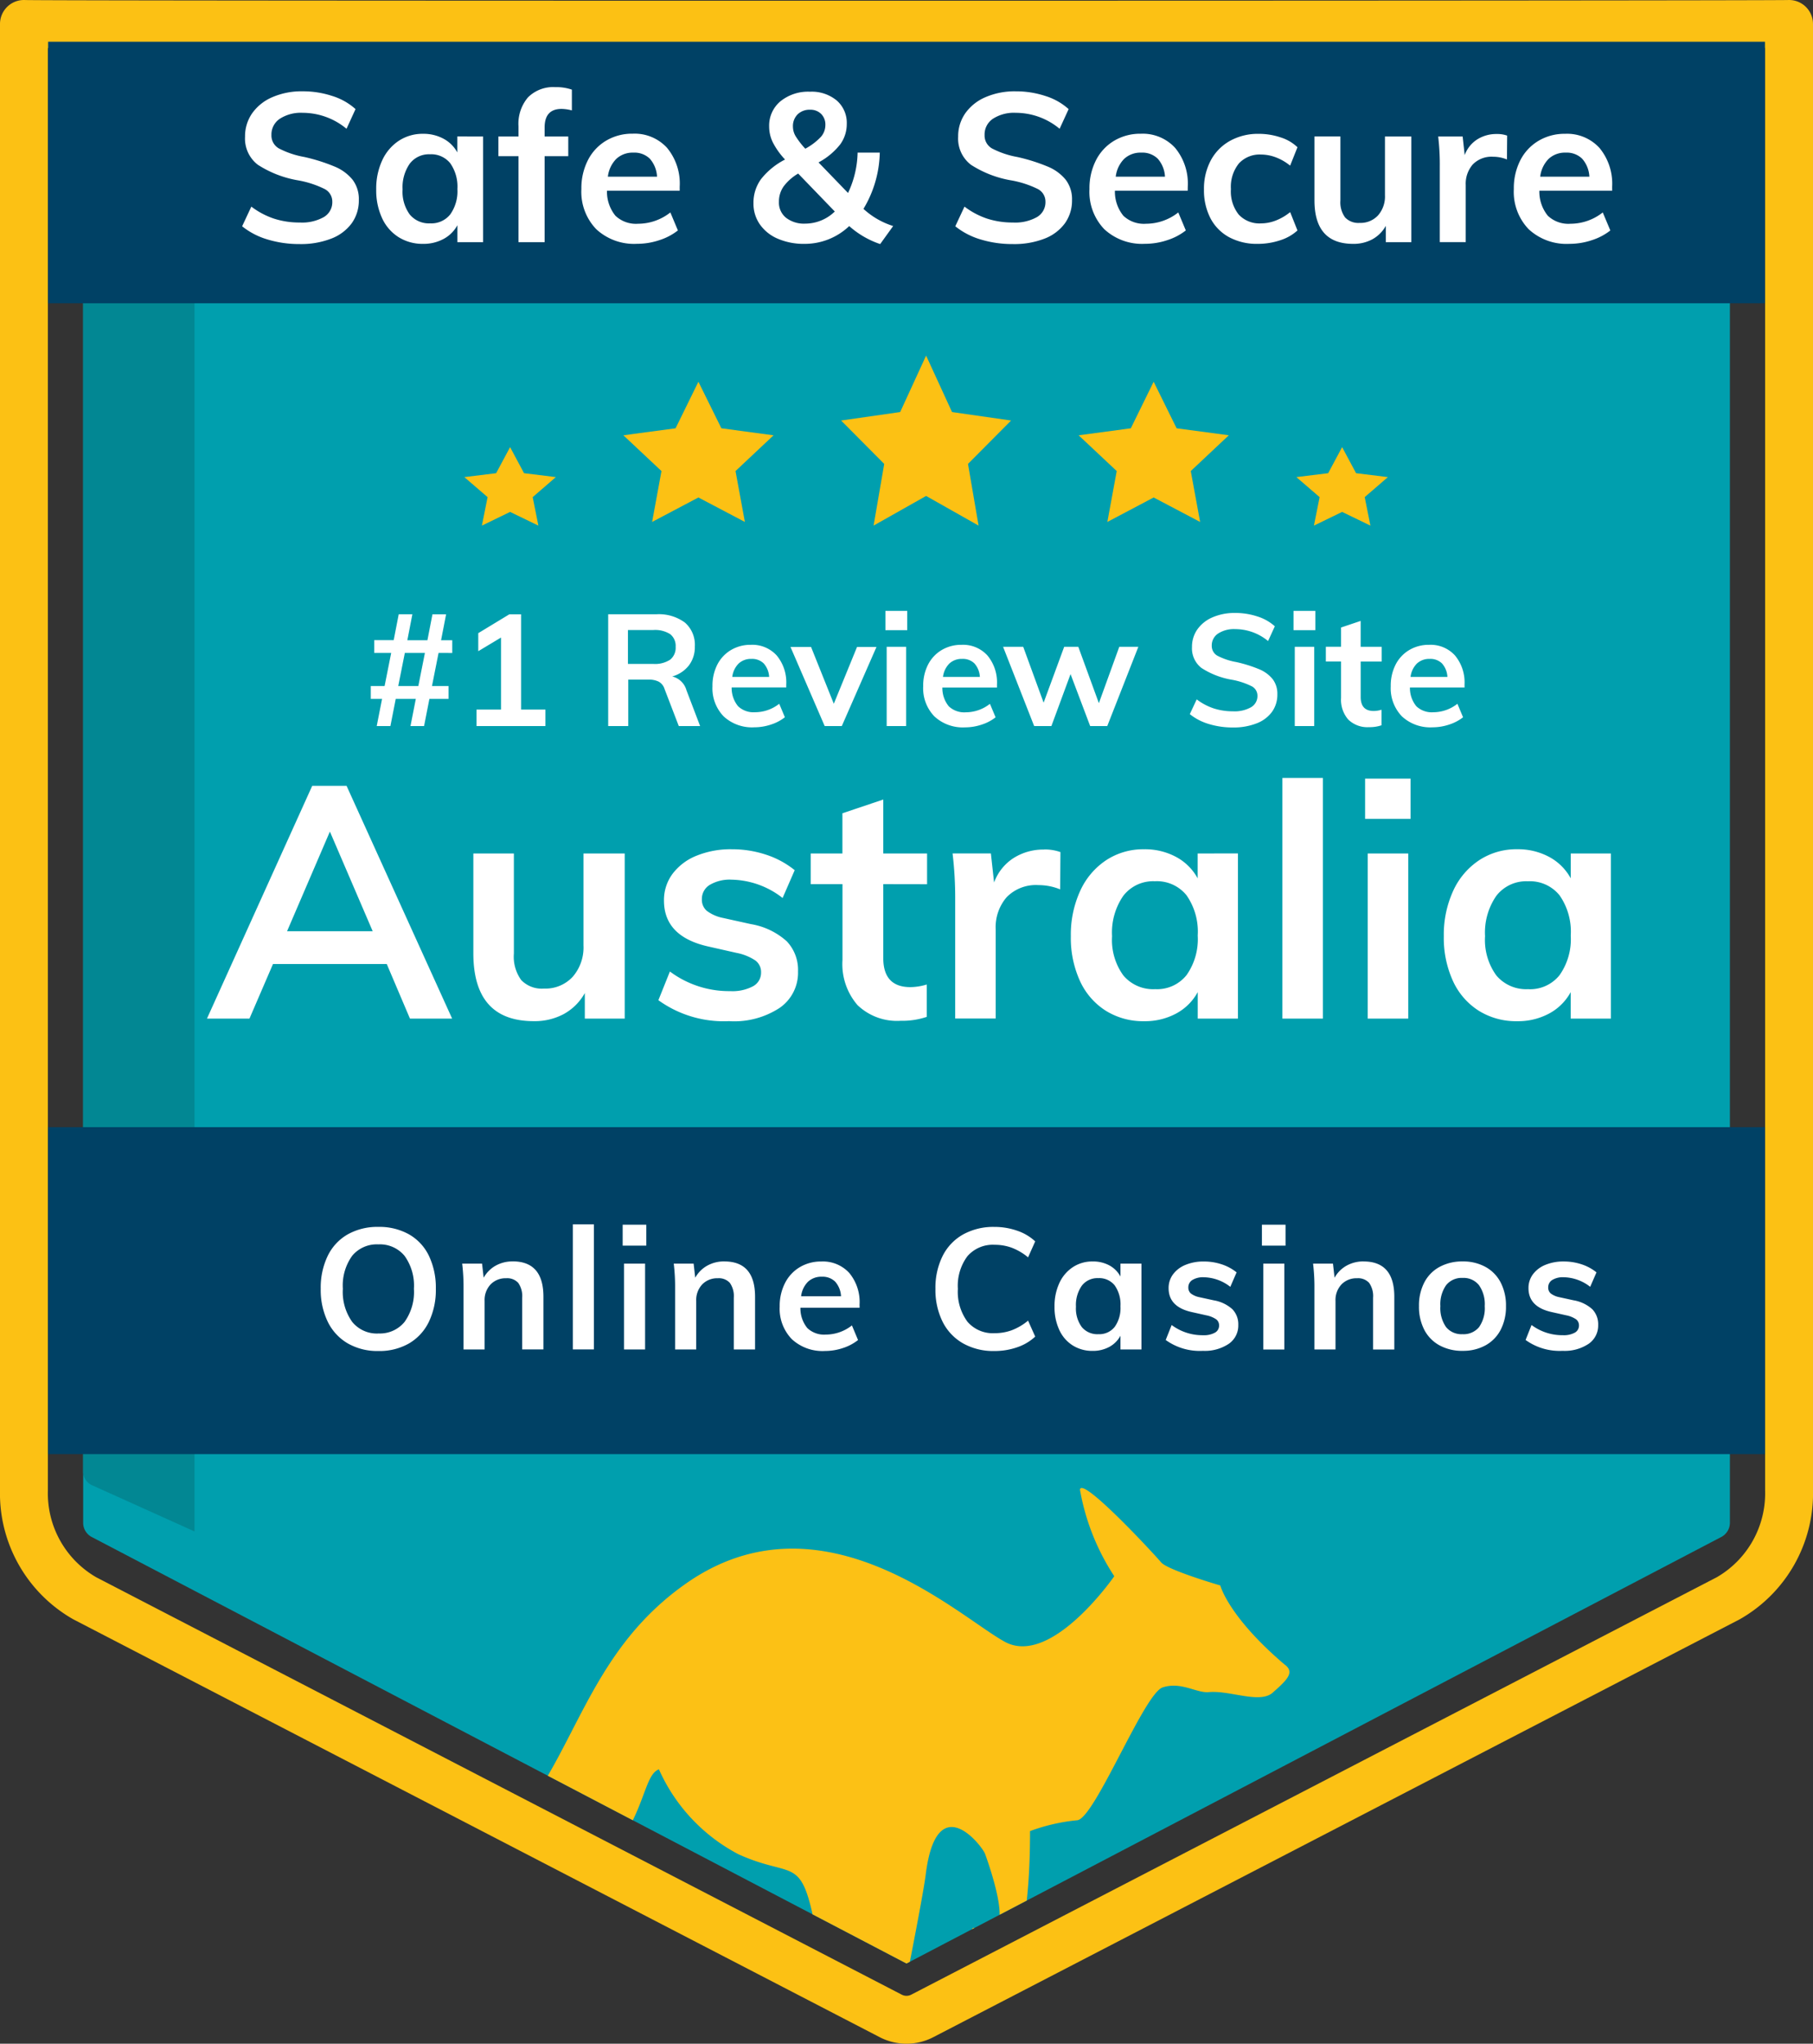
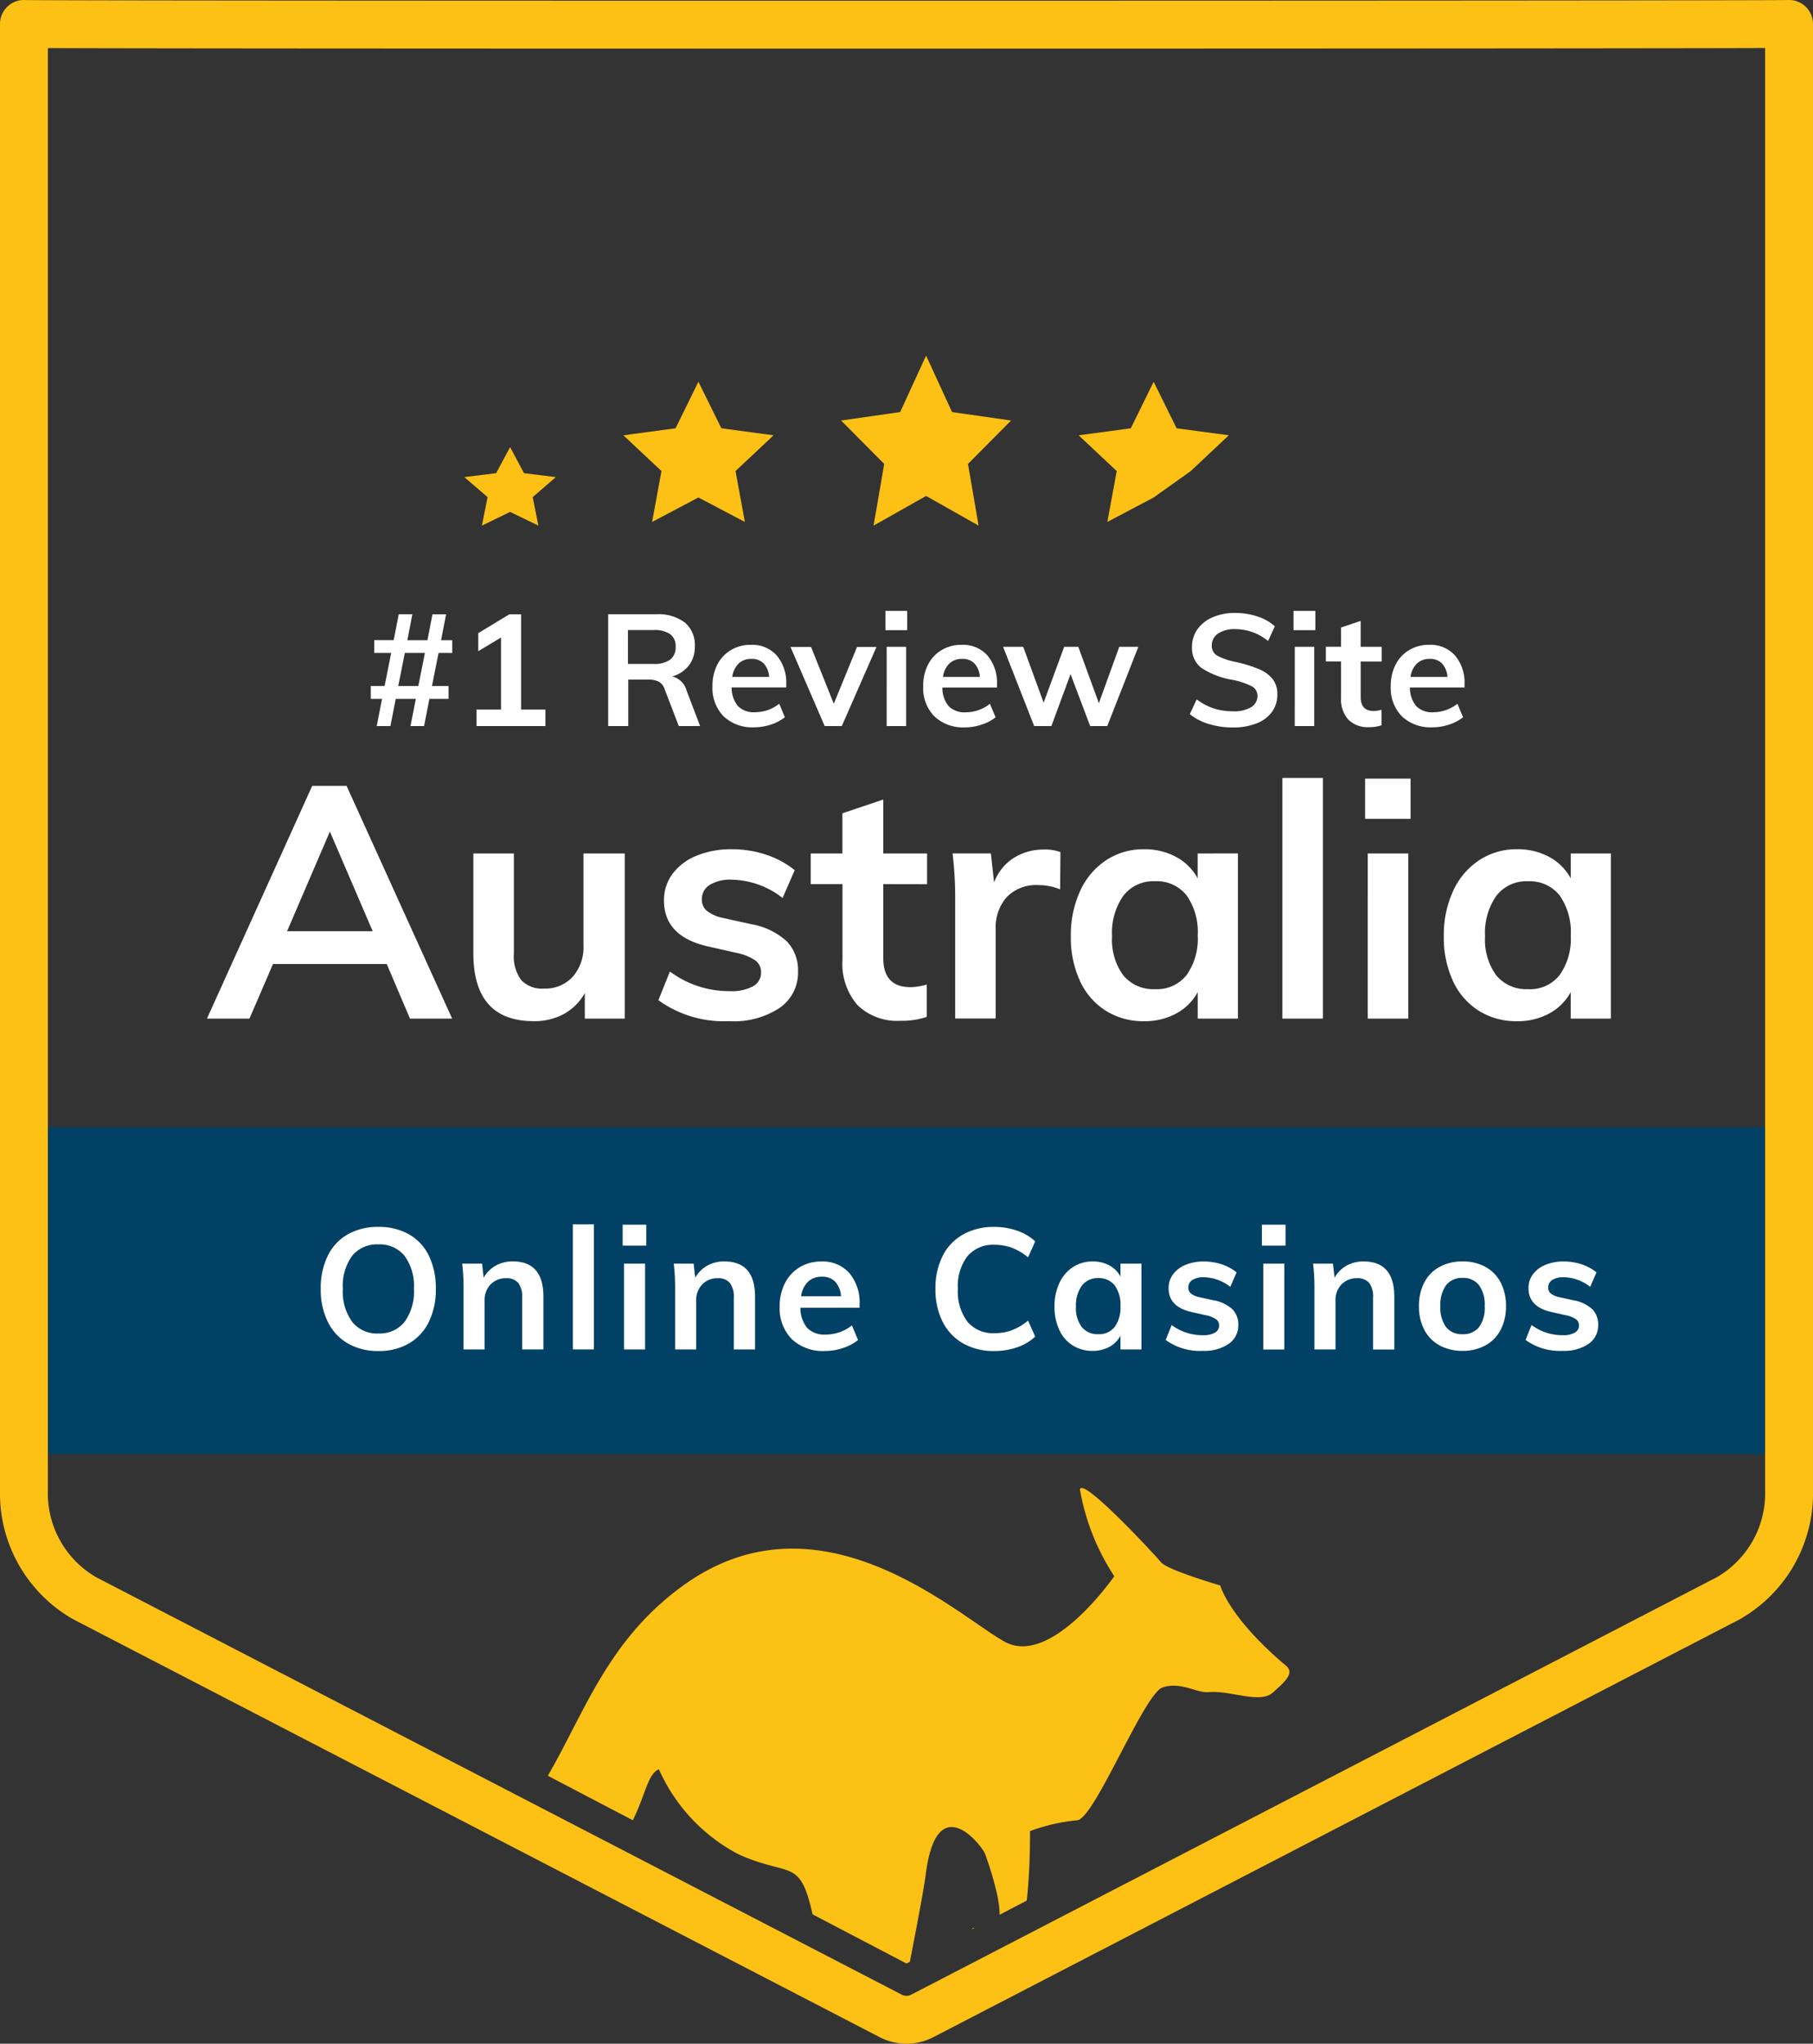
<svg xmlns="http://www.w3.org/2000/svg" width="113.576" height="128.005" viewBox="0 0 113.576 128.005">
  <rect x="0" y="0" width="113.576" height="128.005" fill="#333333" stroke="none" />
  <defs>
    <clipPath id="clip-path">
      <path id="Path_1974" data-name="Path 1974" d="M29.456,147.365a.986.986,0,0,1-.468-.864V62.054a.985.985,0,0,1,.468-.863h96.637a.985.985,0,0,1,.469.863V146.5a.987.987,0,0,1-.469.864L77.775,173.328Z" transform="translate(-28.988 -61.191)" fill="#009fae" />
    </clipPath>
    <clipPath id="clip-path-2">
      <path id="Path_2062" data-name="Path 2062" d="M29.483,149.932a1.01,1.01,0,0,1-.495-.889V62.079a1.008,1.008,0,0,1,.495-.888H131.648a1.009,1.009,0,0,1,.5.888v86.963a1.01,1.01,0,0,1-.5.889L80.566,176.668Z" transform="translate(106.706 165.814)" fill="#009fae" />
    </clipPath>
  </defs>
  <g id="Group_9111" data-name="Group 9111" transform="translate(-130.484 -219.5)">
    <g id="Group_9105" data-name="Group 9105" transform="translate(-1540.812 -686.64)">
      <g id="Group_3372" data-name="Group 3372" transform="translate(1672.795 907.64)">
        <g id="Group_3352" data-name="Group 3352" transform="translate(0 0)">
          <g id="Group_3368" data-name="Group 3368" transform="translate(0)">
-             <path id="Path_1858" data-name="Path 1858" d="M29.483,149.932a1.01,1.01,0,0,1-.495-.889V62.079a1.008,1.008,0,0,1,.495-.888H131.648a1.009,1.009,0,0,1,.5.888v86.963a1.01,1.01,0,0,1-.5.889L80.566,176.668Z" transform="translate(-25.277 -55.186)" fill="#009fae" />
-             <path id="Path_1859" data-name="Path 1859" d="M35.964,67.276a1.146,1.146,0,0,1,.664-1.029l56.407,1.029L85.243,61.19H29.534a.942.942,0,0,0-.546.847v82.822a.943.943,0,0,0,.546.847l6.43,2.9Z" transform="translate(-25.277 -54.185)" fill="#028793" />
            <path id="Path_1860" data-name="Path 1860" d="M76.339,176.228a2.147,2.147,0,0,1-1-.247L24.86,149.829a7.571,7.571,0,0,1-3.809-6.773V51.223c.085.069,110.641.055,110.576,0v91.833a7.571,7.571,0,0,1-3.81,6.773l-50.48,26.153A2.147,2.147,0,0,1,76.339,176.228Z" transform="translate(-21.05 -51.223)" fill="none" stroke="#fcc114" stroke-linecap="round" stroke-linejoin="round" stroke-width="3" />
          </g>
        </g>
        <rect id="Rectangle_1203" data-name="Rectangle 1203" width="107.55" height="20.477" transform="translate(1.517 69.098)" fill="#004165" />
-         <rect id="Rectangle_1202" data-name="Rectangle 1202" width="107.55" height="16.382" transform="translate(1.517 1.114)" fill="#004165" />
        <path id="Path_2035" data-name="Path 2035" d="M11.262-6.748H4.136L2.662-3.329H0l6.594-14.58h2.15l6.614,14.58H12.716ZM10.382-8.8,7.7-15.042,5.017-8.8ZM26.17-13.67V-3.329h-2.5v-1.6a3.359,3.359,0,0,1-1.311,1.311,3.845,3.845,0,0,1-1.884.45q-3.788,0-3.788-4.259V-13.67h2.539V-7.4a2.494,2.494,0,0,0,.461,1.659,1.783,1.783,0,0,0,1.423.532,2.326,2.326,0,0,0,1.8-.737,2.8,2.8,0,0,0,.676-1.966V-13.67Zm6.573,10.5a7.005,7.005,0,0,1-4.464-1.311L29-6.278a6.2,6.2,0,0,0,3.788,1.229,2.738,2.738,0,0,0,1.423-.307.959.959,0,0,0,.5-.86.9.9,0,0,0-.348-.747,3.213,3.213,0,0,0-1.188-.481l-1.72-.389q-2.826-.614-2.826-2.887a2.751,2.751,0,0,1,.532-1.669,3.5,3.5,0,0,1,1.495-1.136,5.662,5.662,0,0,1,2.232-.41,6.752,6.752,0,0,1,2.13.338,5.592,5.592,0,0,1,1.8.973l-.758,1.741a5.331,5.331,0,0,0-3.194-1.147,2.456,2.456,0,0,0-1.372.328,1.028,1.028,0,0,0-.491.9.915.915,0,0,0,.3.717,2.477,2.477,0,0,0,1.014.45l1.761.389a4.445,4.445,0,0,1,2.242,1.075,2.6,2.6,0,0,1,.706,1.894A2.671,2.671,0,0,1,35.876-4,5.2,5.2,0,0,1,32.743-3.165Zm9.624-8.58v4.628q0,1.822,1.7,1.822a3.621,3.621,0,0,0,1.024-.164v2.027a4.814,4.814,0,0,1-1.638.246,3.569,3.569,0,0,1-2.7-.983,3.925,3.925,0,0,1-.942-2.826v-4.751H37.821V-13.67h1.986v-2.519l2.56-.86v3.379h2.744v1.925Zm10.075-2.171a2.876,2.876,0,0,1,1.024.164l-.02,2.334a3.559,3.559,0,0,0-1.351-.266,2.556,2.556,0,0,0-2,.758,2.875,2.875,0,0,0-.686,2.007v5.59H46.872v-7.413a23.445,23.445,0,0,0-.164-2.928h2.4l.2,1.822a3.073,3.073,0,0,1,1.229-1.536A3.48,3.48,0,0,1,52.442-13.916Zm12.143.246V-3.329H62.066V-4.987a3.322,3.322,0,0,1-1.351,1.341,4.116,4.116,0,0,1-2.007.481,4.412,4.412,0,0,1-2.4-.655,4.328,4.328,0,0,1-1.618-1.863,6.475,6.475,0,0,1-.573-2.805,6.581,6.581,0,0,1,.584-2.836,4.569,4.569,0,0,1,1.628-1.925,4.229,4.229,0,0,1,2.375-.686,4.116,4.116,0,0,1,2.007.481,3.322,3.322,0,0,1,1.351,1.341V-13.67ZM59.4-5.172a2.362,2.362,0,0,0,1.966-.881,3.906,3.906,0,0,0,.7-2.478,3.98,3.98,0,0,0-.7-2.519,2.384,2.384,0,0,0-1.986-.881,2.358,2.358,0,0,0-1.976.911A4.036,4.036,0,0,0,56.7-8.489a3.778,3.778,0,0,0,.706,2.457A2.438,2.438,0,0,0,59.4-5.172ZM67.37-18.4h2.539V-3.329H67.37Zm5.345,4.73h2.539V-3.329H72.714ZM75.4-18.359v2.519H72.551v-2.519ZM87.949-13.67V-3.329H85.431V-4.987a3.322,3.322,0,0,1-1.351,1.341,4.116,4.116,0,0,1-2.007.481,4.412,4.412,0,0,1-2.4-.655,4.328,4.328,0,0,1-1.618-1.863,6.475,6.475,0,0,1-.573-2.805,6.581,6.581,0,0,1,.584-2.836A4.569,4.569,0,0,1,79.7-13.25a4.229,4.229,0,0,1,2.375-.686,4.116,4.116,0,0,1,2.007.481,3.322,3.322,0,0,1,1.351,1.341V-13.67Zm-5.181,8.5a2.362,2.362,0,0,0,1.966-.881,3.906,3.906,0,0,0,.7-2.478,3.98,3.98,0,0,0-.7-2.519,2.384,2.384,0,0,0-1.986-.881,2.358,2.358,0,0,0-1.976.911,4.036,4.036,0,0,0-.706,2.529,3.778,3.778,0,0,0,.706,2.457A2.438,2.438,0,0,0,82.769-5.172Z" transform="translate(11.467 65.627)" fill="#fff" />
        <path id="Path_2034" data-name="Path 2034" d="M4.312-1.635A3.734,3.734,0,0,1,2.4-2.109,3.175,3.175,0,0,1,1.144-3.461,4.556,4.556,0,0,1,.7-5.532a4.577,4.577,0,0,1,.437-2.06A3.109,3.109,0,0,1,2.39-8.94a3.789,3.789,0,0,1,1.922-.469,3.789,3.789,0,0,1,1.922.469A3.077,3.077,0,0,1,7.48-7.593a4.625,4.625,0,0,1,.431,2.06,4.6,4.6,0,0,1-.437,2.071A3.151,3.151,0,0,1,6.228-2.109,3.726,3.726,0,0,1,4.312-1.635Zm0-1.1a1.991,1.991,0,0,0,1.64-.724,3.23,3.23,0,0,0,.586-2.076,3.188,3.188,0,0,0-.586-2.06,2,2,0,0,0-1.64-.719,2,2,0,0,0-1.64.713,3.184,3.184,0,0,0-.586,2.066,3.23,3.23,0,0,0,.586,2.076A1.991,1.991,0,0,0,4.312-2.732Zm8.412-4.515q1.927,0,1.927,2.215v3.3H13.32V-4.968a1.442,1.442,0,0,0-.245-.932.93.93,0,0,0-.756-.293,1.3,1.3,0,0,0-.98.389,1.423,1.423,0,0,0-.373,1.028v3.045H9.646V-5.586a12.192,12.192,0,0,0-.085-1.523h1.246l.1.884a1.946,1.946,0,0,1,.751-.756A2.147,2.147,0,0,1,12.724-7.247Zm3.769-2.321h1.32v7.837h-1.32ZM19.7-7.108h1.32v5.377H19.7Zm1.395-2.438v1.31h-1.48v-1.31Zm4.887,2.3q1.927,0,1.927,2.215v3.3H26.577V-4.968a1.442,1.442,0,0,0-.245-.932.93.93,0,0,0-.756-.293,1.3,1.3,0,0,0-.98.389,1.423,1.423,0,0,0-.373,1.028v3.045H22.9V-5.586a12.191,12.191,0,0,0-.085-1.523h1.246l.1.884a1.946,1.946,0,0,1,.751-.756A2.147,2.147,0,0,1,25.981-7.247Zm8.476,2.9H30.751a1.942,1.942,0,0,0,.431,1.272,1.519,1.519,0,0,0,1.155.41,2.653,2.653,0,0,0,1.64-.575l.383.916a3,3,0,0,1-.942.5,3.565,3.565,0,0,1-1.134.186,2.829,2.829,0,0,1-2.076-.745,2.741,2.741,0,0,1-.756-2.044,3.132,3.132,0,0,1,.33-1.459,2.437,2.437,0,0,1,.926-1,2.583,2.583,0,0,1,1.352-.357,2.234,2.234,0,0,1,1.752.719,2.853,2.853,0,0,1,.644,1.975ZM32.093-6.288a1.218,1.218,0,0,0-.868.314,1.538,1.538,0,0,0-.431.91h2.5a1.489,1.489,0,0,0-.367-.916A1.118,1.118,0,0,0,32.093-6.288Zm10.8,4.653a3.861,3.861,0,0,1-1.954-.479,3.2,3.2,0,0,1-1.283-1.358,4.486,4.486,0,0,1-.447-2.06,4.461,4.461,0,0,1,.447-2.05,3.17,3.17,0,0,1,1.283-1.352,3.9,3.9,0,0,1,1.954-.474,4.288,4.288,0,0,1,1.443.24,3.107,3.107,0,0,1,1.123.666l-.447,1a3.607,3.607,0,0,0-1.017-.6,3.1,3.1,0,0,0-1.081-.186,2.1,2.1,0,0,0-1.7.713,3.088,3.088,0,0,0-.6,2.044,3.148,3.148,0,0,0,.6,2.06,2.089,2.089,0,0,0,1.7.719,3.1,3.1,0,0,0,1.081-.186,3.607,3.607,0,0,0,1.017-.6l.447,1a3.107,3.107,0,0,1-1.123.666A4.288,4.288,0,0,1,42.89-1.635Zm9.221-5.473v5.377H50.8v-.862a1.727,1.727,0,0,1-.7.7,2.14,2.14,0,0,1-1.044.25,2.294,2.294,0,0,1-1.246-.341,2.25,2.25,0,0,1-.841-.969,3.367,3.367,0,0,1-.3-1.459,3.422,3.422,0,0,1,.3-1.475,2.376,2.376,0,0,1,.847-1,2.2,2.2,0,0,1,1.235-.357A2.14,2.14,0,0,1,50.1-7a1.727,1.727,0,0,1,.7.7v-.809ZM49.417-2.689a1.228,1.228,0,0,0,1.022-.458A2.031,2.031,0,0,0,50.8-4.436a2.07,2.07,0,0,0-.362-1.31A1.24,1.24,0,0,0,49.407-6.2a1.226,1.226,0,0,0-1.028.474,2.1,2.1,0,0,0-.367,1.315,1.965,1.965,0,0,0,.367,1.278A1.268,1.268,0,0,0,49.417-2.689Zm6.538,1.044a3.643,3.643,0,0,1-2.321-.681l.373-.937a3.223,3.223,0,0,0,1.97.639,1.424,1.424,0,0,0,.74-.16.5.5,0,0,0,.261-.447.47.47,0,0,0-.181-.389,1.671,1.671,0,0,0-.618-.25l-.894-.2q-1.469-.319-1.469-1.5a1.43,1.43,0,0,1,.277-.868,1.818,1.818,0,0,1,.777-.591,2.944,2.944,0,0,1,1.161-.213,3.511,3.511,0,0,1,1.107.176,2.908,2.908,0,0,1,.937.506l-.394.905a2.772,2.772,0,0,0-1.661-.6,1.277,1.277,0,0,0-.713.17.534.534,0,0,0-.256.469.476.476,0,0,0,.154.373,1.288,1.288,0,0,0,.527.234l.916.2a2.311,2.311,0,0,1,1.166.559,1.354,1.354,0,0,1,.367.985,1.389,1.389,0,0,1-.6,1.182A2.706,2.706,0,0,1,55.955-1.646Zm3.791-5.462h1.32v5.377h-1.32Zm1.395-2.438v1.31h-1.48v-1.31Zm4.887,2.3q1.927,0,1.927,2.215v3.3H66.625V-4.968A1.442,1.442,0,0,0,66.38-5.9a.93.93,0,0,0-.756-.293,1.3,1.3,0,0,0-.98.389,1.423,1.423,0,0,0-.373,1.028v3.045h-1.32V-5.586a12.192,12.192,0,0,0-.085-1.523h1.246l.1.884a1.946,1.946,0,0,1,.751-.756A2.147,2.147,0,0,1,66.028-7.247Zm6.208,5.6a2.959,2.959,0,0,1-1.443-.341,2.327,2.327,0,0,1-.958-.974A3.13,3.13,0,0,1,69.5-4.446a3.13,3.13,0,0,1,.335-1.485,2.327,2.327,0,0,1,.958-.974,2.959,2.959,0,0,1,1.443-.341,2.905,2.905,0,0,1,1.427.341,2.336,2.336,0,0,1,.953.974,3.13,3.13,0,0,1,.335,1.485,3.13,3.13,0,0,1-.335,1.485,2.336,2.336,0,0,1-.953.974A2.905,2.905,0,0,1,72.236-1.646Zm-.011-1.044a1.256,1.256,0,0,0,1.038-.442,2.061,2.061,0,0,0,.357-1.315,2.066,2.066,0,0,0-.362-1.315,1.234,1.234,0,0,0-1.022-.453,1.246,1.246,0,0,0-1.033.453,2.066,2.066,0,0,0-.362,1.315A2.061,2.061,0,0,0,71.2-3.131,1.244,1.244,0,0,0,72.225-2.689ZM78.5-1.646a3.643,3.643,0,0,1-2.321-.681l.373-.937a3.223,3.223,0,0,0,1.97.639,1.424,1.424,0,0,0,.74-.16.5.5,0,0,0,.261-.447.47.47,0,0,0-.181-.389,1.671,1.671,0,0,0-.618-.25l-.894-.2q-1.469-.319-1.469-1.5a1.43,1.43,0,0,1,.277-.868,1.818,1.818,0,0,1,.777-.591,2.944,2.944,0,0,1,1.161-.213,3.511,3.511,0,0,1,1.107.176,2.908,2.908,0,0,1,.937.506l-.394.905a2.772,2.772,0,0,0-1.661-.6,1.277,1.277,0,0,0-.713.17.534.534,0,0,0-.256.469.476.476,0,0,0,.154.373,1.288,1.288,0,0,0,.527.234l.916.2a2.311,2.311,0,0,1,1.166.559,1.354,1.354,0,0,1,.367.985,1.389,1.389,0,0,1-.6,1.182A2.706,2.706,0,0,1,78.5-1.646Z" transform="translate(17.893 84.754)" fill="#fff" />
        <path id="Polygon_2" data-name="Polygon 2" d="M5.324,0,6.948,3.536l3.7.531-2.7,2.717.663,3.864L5.324,8.791l-3.29,1.857L2.7,6.784,0,4.067l3.7-.531Z" transform="translate(51.193 20.772)" fill="#fcc114" />
-         <path id="Polygon_5" data-name="Polygon 5" d="M4.7,0,6.139,2.916l3.269.438L7.025,5.594l.586,3.187L4.7,7.249,1.8,8.781l.586-3.187L0,3.354l3.269-.438Z" transform="translate(66.072 22.41)" fill="#fcc114" />
-         <path id="Polygon_7" data-name="Polygon 7" d="M2.867,0l.874,1.632,1.992.245L4.282,3.131l.357,1.784L2.867,4.057,1.1,4.915l.357-1.784L0,1.877l1.992-.245Z" transform="translate(79.712 26.506)" fill="#fcc114" />
+         <path id="Polygon_5" data-name="Polygon 5" d="M4.7,0,6.139,2.916l3.269.438L7.025,5.594L4.7,7.249,1.8,8.781l.586-3.187L0,3.354l3.269-.438Z" transform="translate(66.072 22.41)" fill="#fcc114" />
        <path id="Polygon_8" data-name="Polygon 8" d="M2.867,0l.874,1.632,1.992.245L4.282,3.131l.357,1.784L2.867,4.057,1.1,4.915l.357-1.784L0,1.877l1.992-.245Z" transform="translate(27.589 26.506)" fill="#fcc114" />
        <path id="Polygon_6" data-name="Polygon 6" d="M4.7,0,6.139,2.916l3.269.438L7.025,5.594l.586,3.187L4.7,7.249,1.8,8.781l.586-3.187L0,3.354l3.269-.438Z" transform="translate(37.553 22.41)" fill="#fcc114" />
        <path id="Path_2036" data-name="Path 2036" d="M4.774-6.174,4.361-4.1H5.4v.806H4.2l-.334,1.7H3.015l.334-1.7H2.091l-.334,1.7H.9l.334-1.7H.528V-4.1h.865l.413-2.074H.744v-.8H1.963l.315-1.622h.855L2.818-6.97H4.076l.315-1.622h.855L4.931-6.97h.7v.8Zm-.855,0H2.661L2.248-4.1H3.506Zm7.549,3.548v1.032H7.153V-2.626H8.686V-7.137l-1.425.855v-1.13L9.207-8.592h.737v5.966Zm9.691,1.032H19.822l-.894-2.329a.781.781,0,0,0-.364-.452,1.384,1.384,0,0,0-.639-.128H16.657v2.909H15.4v-7h3a2.743,2.743,0,0,1,1.809.521,1.843,1.843,0,0,1,.619,1.494,1.9,1.9,0,0,1-.369,1.184A2,2,0,0,1,19.41-4.7a1.223,1.223,0,0,1,.894.865ZM18.22-5.486a1.733,1.733,0,0,0,1.062-.265.954.954,0,0,0,.344-.806.935.935,0,0,0-.339-.791,1.755,1.755,0,0,0-1.066-.26H16.638v2.123Zm8.335,1.474H23.135a1.793,1.793,0,0,0,.4,1.175,1.4,1.4,0,0,0,1.066.378,2.449,2.449,0,0,0,1.514-.531l.354.845a2.767,2.767,0,0,1-.87.457,3.29,3.29,0,0,1-1.047.172A2.611,2.611,0,0,1,22.633-2.2a2.53,2.53,0,0,1-.7-1.887,2.891,2.891,0,0,1,.3-1.347,2.25,2.25,0,0,1,.855-.919,2.384,2.384,0,0,1,1.248-.329,2.062,2.062,0,0,1,1.617.663A2.633,2.633,0,0,1,26.555-4.2ZM24.373-5.8a1.125,1.125,0,0,0-.8.29,1.42,1.42,0,0,0-.4.84h2.31a1.375,1.375,0,0,0-.339-.845A1.032,1.032,0,0,0,24.373-5.8Zm7.834-.747L30.035-1.593H28.963L26.821-6.547h1.288l1.425,3.558,1.455-3.558Zm.639-.01h1.219v4.964H32.846Zm1.288-2.251V-7.6H32.767V-8.808Zm5.622,4.8H36.335a1.793,1.793,0,0,0,.4,1.175,1.4,1.4,0,0,0,1.066.378,2.449,2.449,0,0,0,1.514-.531l.354.845a2.767,2.767,0,0,1-.87.457,3.29,3.29,0,0,1-1.047.172A2.611,2.611,0,0,1,35.834-2.2a2.53,2.53,0,0,1-.7-1.887,2.891,2.891,0,0,1,.3-1.347,2.249,2.249,0,0,1,.855-.919,2.384,2.384,0,0,1,1.248-.329,2.062,2.062,0,0,1,1.617.663A2.633,2.633,0,0,1,39.756-4.2ZM37.574-5.8a1.125,1.125,0,0,0-.8.29,1.42,1.42,0,0,0-.4.84h2.31a1.375,1.375,0,0,0-.339-.845A1.032,1.032,0,0,0,37.574-5.8Zm11.038-.757L46.665-1.593H45.594L44.365-4.847l-1.2,3.253H42.085L40.139-6.557H41.4l1.278,3.5,1.288-3.5h.885l1.288,3.529,1.278-3.529Zm5.927,5.052a5.1,5.1,0,0,1-1.509-.216,3.468,3.468,0,0,1-1.194-.619l.432-.924a3.688,3.688,0,0,0,1.066.565,3.882,3.882,0,0,0,1.214.182,2.082,2.082,0,0,0,1.125-.256.807.807,0,0,0,.4-.718.663.663,0,0,0-.369-.6,4.626,4.626,0,0,0-1.214-.4,5.04,5.04,0,0,1-1.917-.737,1.548,1.548,0,0,1-.6-1.317,1.884,1.884,0,0,1,.334-1.1,2.23,2.23,0,0,1,.949-.757,3.444,3.444,0,0,1,1.42-.275,4.4,4.4,0,0,1,1.4.221,2.928,2.928,0,0,1,1.086.614l-.423.924a3.227,3.227,0,0,0-2.064-.747,1.815,1.815,0,0,0-1.071.28.887.887,0,0,0-.393.762A.7.7,0,0,0,53.561-6a4.138,4.138,0,0,0,1.194.4,8.516,8.516,0,0,1,1.425.447,2.121,2.121,0,0,1,.845.619,1.5,1.5,0,0,1,.295.949,1.834,1.834,0,0,1-.334,1.1,2.134,2.134,0,0,1-.963.722A3.93,3.93,0,0,1,54.539-1.505Zm3.873-5.052H59.63v4.964H58.411ZM59.7-8.808V-7.6H58.333V-8.808Zm2.841,3.175v2.221q0,.875.816.875a1.738,1.738,0,0,0,.491-.079v.973a2.311,2.311,0,0,1-.786.118A1.713,1.713,0,0,1,61.763-2a1.884,1.884,0,0,1-.452-1.356v-2.28h-.953v-.924h.953V-7.766l1.229-.413v1.622h1.317v.924Zm6.507,1.622H65.626a1.793,1.793,0,0,0,.4,1.175,1.4,1.4,0,0,0,1.066.378A2.449,2.449,0,0,0,68.6-2.989l.354.845a2.767,2.767,0,0,1-.87.457,3.29,3.29,0,0,1-1.047.172A2.611,2.611,0,0,1,65.124-2.2a2.53,2.53,0,0,1-.7-1.887,2.891,2.891,0,0,1,.3-1.347,2.249,2.249,0,0,1,.855-.919,2.384,2.384,0,0,1,1.248-.329,2.062,2.062,0,0,1,1.617.663A2.633,2.633,0,0,1,69.046-4.2ZM66.864-5.8a1.125,1.125,0,0,0-.8.29,1.42,1.42,0,0,0-.4.84h2.31a1.375,1.375,0,0,0-.339-.845A1.032,1.032,0,0,0,66.864-5.8Z" transform="translate(21.201 45.569)" fill="#fff" />
-         <path id="Path_2033" data-name="Path 2033" d="M4.292-2.027A6.807,6.807,0,0,1,2.28-2.315,4.623,4.623,0,0,1,.688-3.141l.577-1.232a4.917,4.917,0,0,0,1.422.754,5.175,5.175,0,0,0,1.619.242,2.775,2.775,0,0,0,1.5-.341,1.076,1.076,0,0,0,.531-.957.884.884,0,0,0-.491-.806,6.168,6.168,0,0,0-1.619-.531,6.721,6.721,0,0,1-2.556-.983,2.064,2.064,0,0,1-.8-1.756,2.512,2.512,0,0,1,.446-1.468,2.973,2.973,0,0,1,1.265-1.009,4.592,4.592,0,0,1,1.894-.367,5.867,5.867,0,0,1,1.868.295,3.9,3.9,0,0,1,1.448.819L7.228-9.248a4.3,4.3,0,0,0-2.752-1,2.42,2.42,0,0,0-1.428.374,1.183,1.183,0,0,0-.524,1.016.928.928,0,0,0,.465.839,5.518,5.518,0,0,0,1.592.537,11.355,11.355,0,0,1,1.9.6,2.828,2.828,0,0,1,1.127.826A2,2,0,0,1,8-4.792a2.445,2.445,0,0,1-.446,1.461,2.846,2.846,0,0,1-1.284.963A5.24,5.24,0,0,1,4.292-2.027ZM15.785-8.763v6.618H14.173V-3.206a2.126,2.126,0,0,1-.865.858,2.634,2.634,0,0,1-1.284.308,2.824,2.824,0,0,1-1.533-.419A2.77,2.77,0,0,1,9.455-3.652a4.144,4.144,0,0,1-.367-1.8,4.212,4.212,0,0,1,.374-1.815A2.924,2.924,0,0,1,10.5-8.494a2.707,2.707,0,0,1,1.52-.439,2.634,2.634,0,0,1,1.284.308,2.126,2.126,0,0,1,.865.858v-1ZM12.47-3.324a1.512,1.512,0,0,0,1.258-.564,2.5,2.5,0,0,0,.446-1.586,2.547,2.547,0,0,0-.446-1.612,1.526,1.526,0,0,0-1.271-.564,1.509,1.509,0,0,0-1.265.583,2.583,2.583,0,0,0-.452,1.619,2.418,2.418,0,0,0,.452,1.573A1.56,1.56,0,0,0,12.47-3.324Zm8.23-7.169q-1.062,0-1.062,1.166v.564h1.481v1.232H19.638v5.386H18V-7.531H16.742V-8.763H18v-.642a2.554,2.554,0,0,1,.6-1.815,2.231,2.231,0,0,1,1.71-.636,2.968,2.968,0,0,1,1.035.157v1.3A2.7,2.7,0,0,0,20.7-10.493Zm7.4,5.124H23.544A2.39,2.39,0,0,0,24.075-3.8a1.869,1.869,0,0,0,1.422.5,3.266,3.266,0,0,0,2.018-.708l.472,1.127a3.689,3.689,0,0,1-1.16.609,4.387,4.387,0,0,1-1.4.229,3.482,3.482,0,0,1-2.556-.917,3.373,3.373,0,0,1-.93-2.516,3.855,3.855,0,0,1,.406-1.8,3,3,0,0,1,1.14-1.225,3.179,3.179,0,0,1,1.664-.439,2.749,2.749,0,0,1,2.156.885A3.511,3.511,0,0,1,28.1-5.618ZM25.2-7.754a1.5,1.5,0,0,0-1.068.387A1.893,1.893,0,0,0,23.6-6.247h3.08a1.833,1.833,0,0,0-.452-1.127A1.377,1.377,0,0,0,25.2-7.754ZM40.659-2.027a5.613,5.613,0,0,1-1.94-1.127,4.035,4.035,0,0,1-2.8,1.114,4.1,4.1,0,0,1-1.671-.321,2.617,2.617,0,0,1-1.127-.9,2.267,2.267,0,0,1-.4-1.324,2.513,2.513,0,0,1,.472-1.507A4.546,4.546,0,0,1,34.7-7.322a4.691,4.691,0,0,1-.76-1.062,2.253,2.253,0,0,1-.236-1,1.982,1.982,0,0,1,.708-1.586,2.751,2.751,0,0,1,1.848-.6,2.456,2.456,0,0,1,1.677.55,1.853,1.853,0,0,1,.629,1.468,2.155,2.155,0,0,1-.413,1.284,4.32,4.32,0,0,1-1.356,1.127l1.848,1.913a6.161,6.161,0,0,0,.6-2.529h1.389a7.107,7.107,0,0,1-1.022,3.525,4.918,4.918,0,0,0,1.861,1.075Zm-4.39-8.414a1.067,1.067,0,0,0-.78.288,1.032,1.032,0,0,0-.295.773,1.18,1.18,0,0,0,.164.59A5.11,5.11,0,0,0,35.968-8a3.844,3.844,0,0,0,.976-.74,1.122,1.122,0,0,0,.282-.74.939.939,0,0,0-.262-.695A.939.939,0,0,0,36.269-10.441ZM34.316-4.674a1.222,1.222,0,0,0,.446,1,1.84,1.84,0,0,0,1.206.367,2.662,2.662,0,0,0,1.848-.76L35.522-6.443a3.061,3.061,0,0,0-.917.813A1.648,1.648,0,0,0,34.316-4.674ZM48.968-2.027a6.807,6.807,0,0,1-2.012-.288,4.623,4.623,0,0,1-1.592-.826l.577-1.232a4.917,4.917,0,0,0,1.422.754,5.175,5.175,0,0,0,1.619.242,2.775,2.775,0,0,0,1.5-.341,1.076,1.076,0,0,0,.531-.957.884.884,0,0,0-.491-.806A6.168,6.168,0,0,0,48.9-6.011a6.721,6.721,0,0,1-2.556-.983,2.064,2.064,0,0,1-.8-1.756,2.512,2.512,0,0,1,.446-1.468,2.973,2.973,0,0,1,1.265-1.009,4.592,4.592,0,0,1,1.894-.367,5.867,5.867,0,0,1,1.868.295,3.9,3.9,0,0,1,1.448.819L51.9-9.248a4.3,4.3,0,0,0-2.752-1,2.42,2.42,0,0,0-1.428.374A1.183,1.183,0,0,0,47.2-8.855a.928.928,0,0,0,.465.839,5.518,5.518,0,0,0,1.592.537,11.355,11.355,0,0,1,1.9.6,2.828,2.828,0,0,1,1.127.826,2,2,0,0,1,.393,1.265,2.445,2.445,0,0,1-.446,1.461,2.846,2.846,0,0,1-1.284.963A5.24,5.24,0,0,1,48.968-2.027ZM59.924-5.369H55.364A2.39,2.39,0,0,0,55.894-3.8a1.869,1.869,0,0,0,1.422.5,3.266,3.266,0,0,0,2.018-.708l.472,1.127a3.689,3.689,0,0,1-1.16.609,4.387,4.387,0,0,1-1.4.229A3.482,3.482,0,0,1,54.7-2.957a3.373,3.373,0,0,1-.93-2.516,3.855,3.855,0,0,1,.406-1.8,3,3,0,0,1,1.14-1.225,3.179,3.179,0,0,1,1.664-.439,2.749,2.749,0,0,1,2.156.885,3.511,3.511,0,0,1,.793,2.431ZM57.015-7.754a1.5,1.5,0,0,0-1.068.387,1.893,1.893,0,0,0-.531,1.121H58.5a1.833,1.833,0,0,0-.452-1.127A1.377,1.377,0,0,0,57.015-7.754Zm7.3,5.714a3.66,3.66,0,0,1-1.8-.419,2.853,2.853,0,0,1-1.166-1.186,3.8,3.8,0,0,1-.406-1.8,3.765,3.765,0,0,1,.426-1.822,3.042,3.042,0,0,1,1.206-1.225,3.61,3.61,0,0,1,1.8-.439,4.264,4.264,0,0,1,1.37.223,2.667,2.667,0,0,1,1.055.616l-.459,1.153a3.181,3.181,0,0,0-.891-.518,2.637,2.637,0,0,0-.93-.177,1.767,1.767,0,0,0-1.389.557,2.332,2.332,0,0,0-.5,1.605,2.327,2.327,0,0,0,.491,1.6,1.774,1.774,0,0,0,1.4.55,2.555,2.555,0,0,0,.93-.183,3.316,3.316,0,0,0,.891-.524L66.8-2.879a2.909,2.909,0,0,1-1.088.616A4.4,4.4,0,0,1,64.315-2.04Zm9.619-6.723v6.618h-1.6V-3.167a2.15,2.15,0,0,1-.839.839,2.461,2.461,0,0,1-1.206.288q-2.424,0-2.424-2.726v-4h1.625v4.01a1.6,1.6,0,0,0,.295,1.062,1.141,1.141,0,0,0,.911.341,1.489,1.489,0,0,0,1.153-.472,1.789,1.789,0,0,0,.432-1.258V-8.763Zm5.347-.157a1.841,1.841,0,0,1,.655.1l-.013,1.494a2.278,2.278,0,0,0-.865-.17,1.636,1.636,0,0,0-1.278.485,1.84,1.84,0,0,0-.439,1.284v3.578H75.716V-6.889a15,15,0,0,0-.1-1.874h1.533L77.276-7.6a1.967,1.967,0,0,1,.786-.983A2.227,2.227,0,0,1,79.281-8.92Zm7.234,3.552H81.954A2.39,2.39,0,0,0,82.485-3.8a1.869,1.869,0,0,0,1.422.5,3.266,3.266,0,0,0,2.018-.708L86.4-2.879a3.689,3.689,0,0,1-1.16.609,4.387,4.387,0,0,1-1.4.229,3.482,3.482,0,0,1-2.556-.917,3.373,3.373,0,0,1-.93-2.516,3.855,3.855,0,0,1,.406-1.8A3,3,0,0,1,81.9-8.494a3.179,3.179,0,0,1,1.664-.439,2.749,2.749,0,0,1,2.156.885,3.511,3.511,0,0,1,.793,2.431ZM83.606-7.754a1.5,1.5,0,0,0-1.068.387,1.893,1.893,0,0,0-.531,1.121h3.08a1.833,1.833,0,0,0-.452-1.127A1.377,1.377,0,0,0,83.606-7.754Z" transform="translate(12.981 15.814)" fill="#fff" />
      </g>
    </g>
    <g id="Mask_Group_15" data-name="Mask Group 15" clip-path="url(#clip-path-2)">
      <path id="Path_2063" data-name="Path 2063" d="M58.91,74.741a11.671,11.671,0,0,1,2.931-.677c1.075,0,4.2-7.934,5.373-8.321s2.149.387,2.931.29c1.368-.1,3.224.774,4.005,0,.879-.774,1.368-1.258.684-1.741-3.517-3-4.006-4.935-4.006-4.935s-3.322-.968-3.712-1.452c-.488-.58-4.982-5.418-5.08-4.547a14.348,14.348,0,0,0,2.149,5.418s-4.005,5.805-6.936,4.064c-2.931-1.645-11.43-9.579-19.929-3.58S30.774,74.934,19.93,78.708C8.109,82.675.1,70.968,0,73c0,0,5.959,14.61,24.815,8.128C35.365,77.45,34.1,71.451,35.659,70.871a11.1,11.1,0,0,0,4.982,5.321c3.419,1.548,3.908,0,4.787,4.451s1.563,7.837,1.563,8.8,9.965,6.289,10.746,9.482c1.661,7.16,6.936,5.225,6.936,5.225s-5.959-9.482-10.551-11.707c-3.419-1.645-3.908-3.677-3.908-3.677s1.856-9.095,2.149-11.224c.684-5.709,3.637-1.741,3.735-1.354,0,0,1.15,3.1.857,4.161s-1.075.677-1.466.484c-.684-.387.1,2.806,1.856,2.225.879-.387,1.563-3.1,1.563-8.321" transform="translate(136.103 259.447)" fill="#fcc115" />
    </g>
  </g>
</svg>